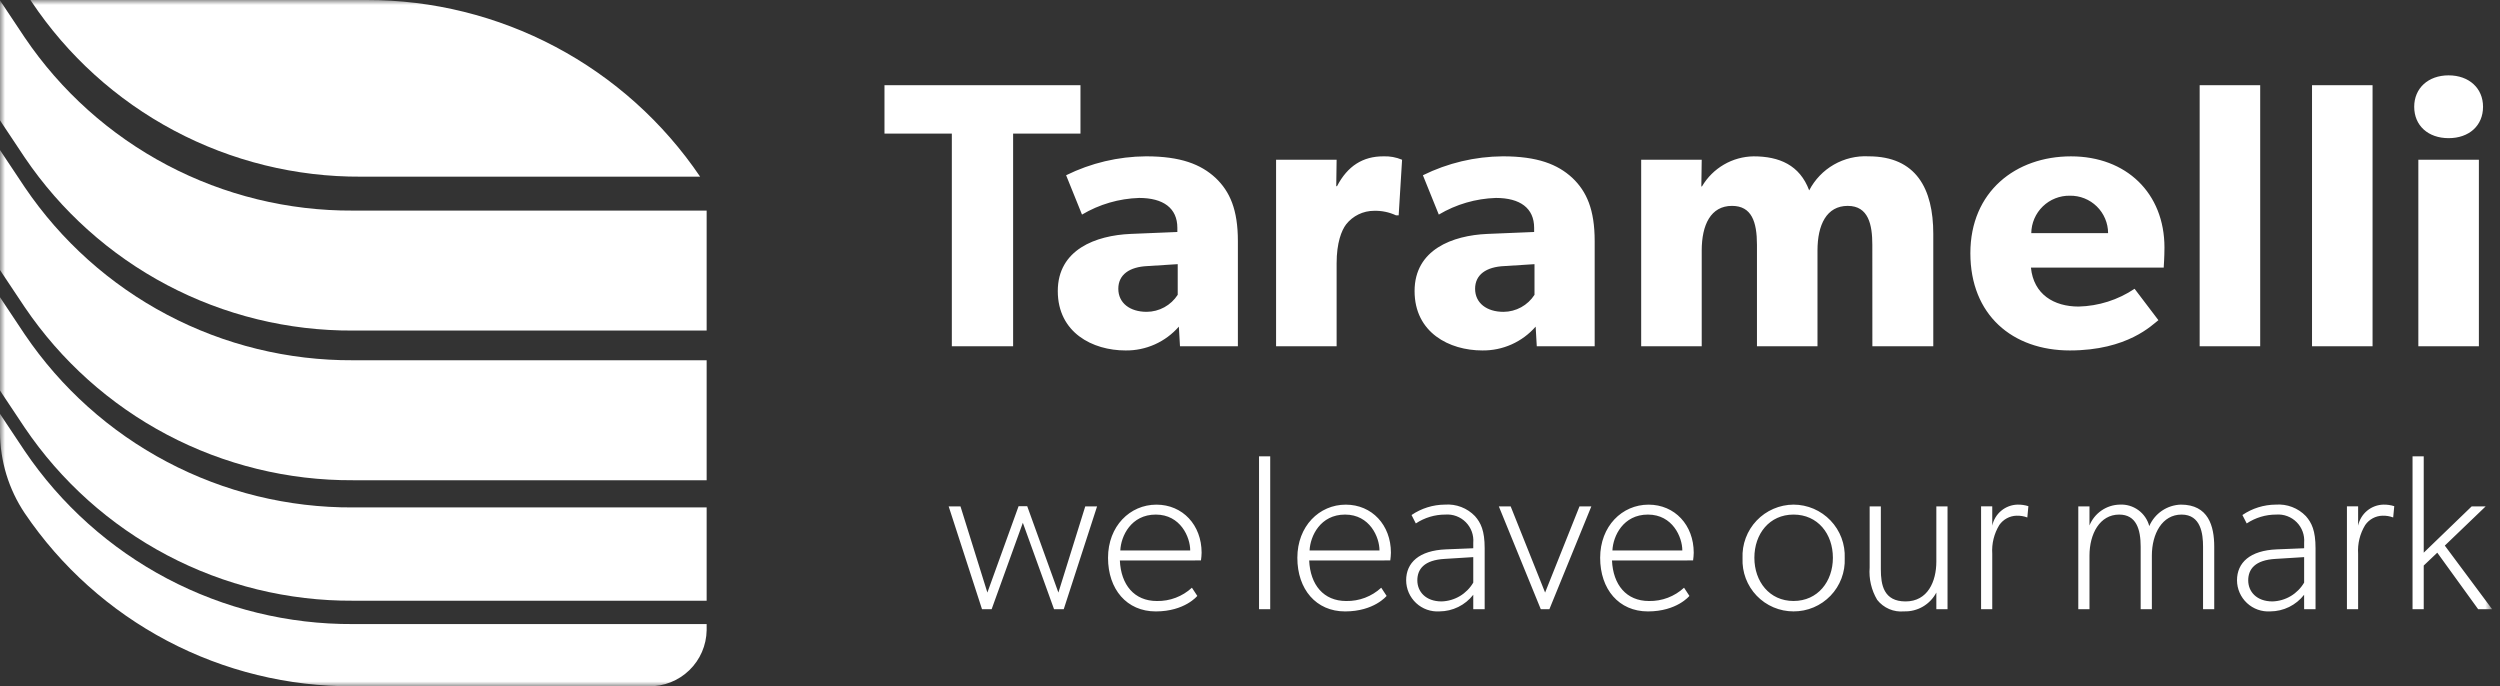
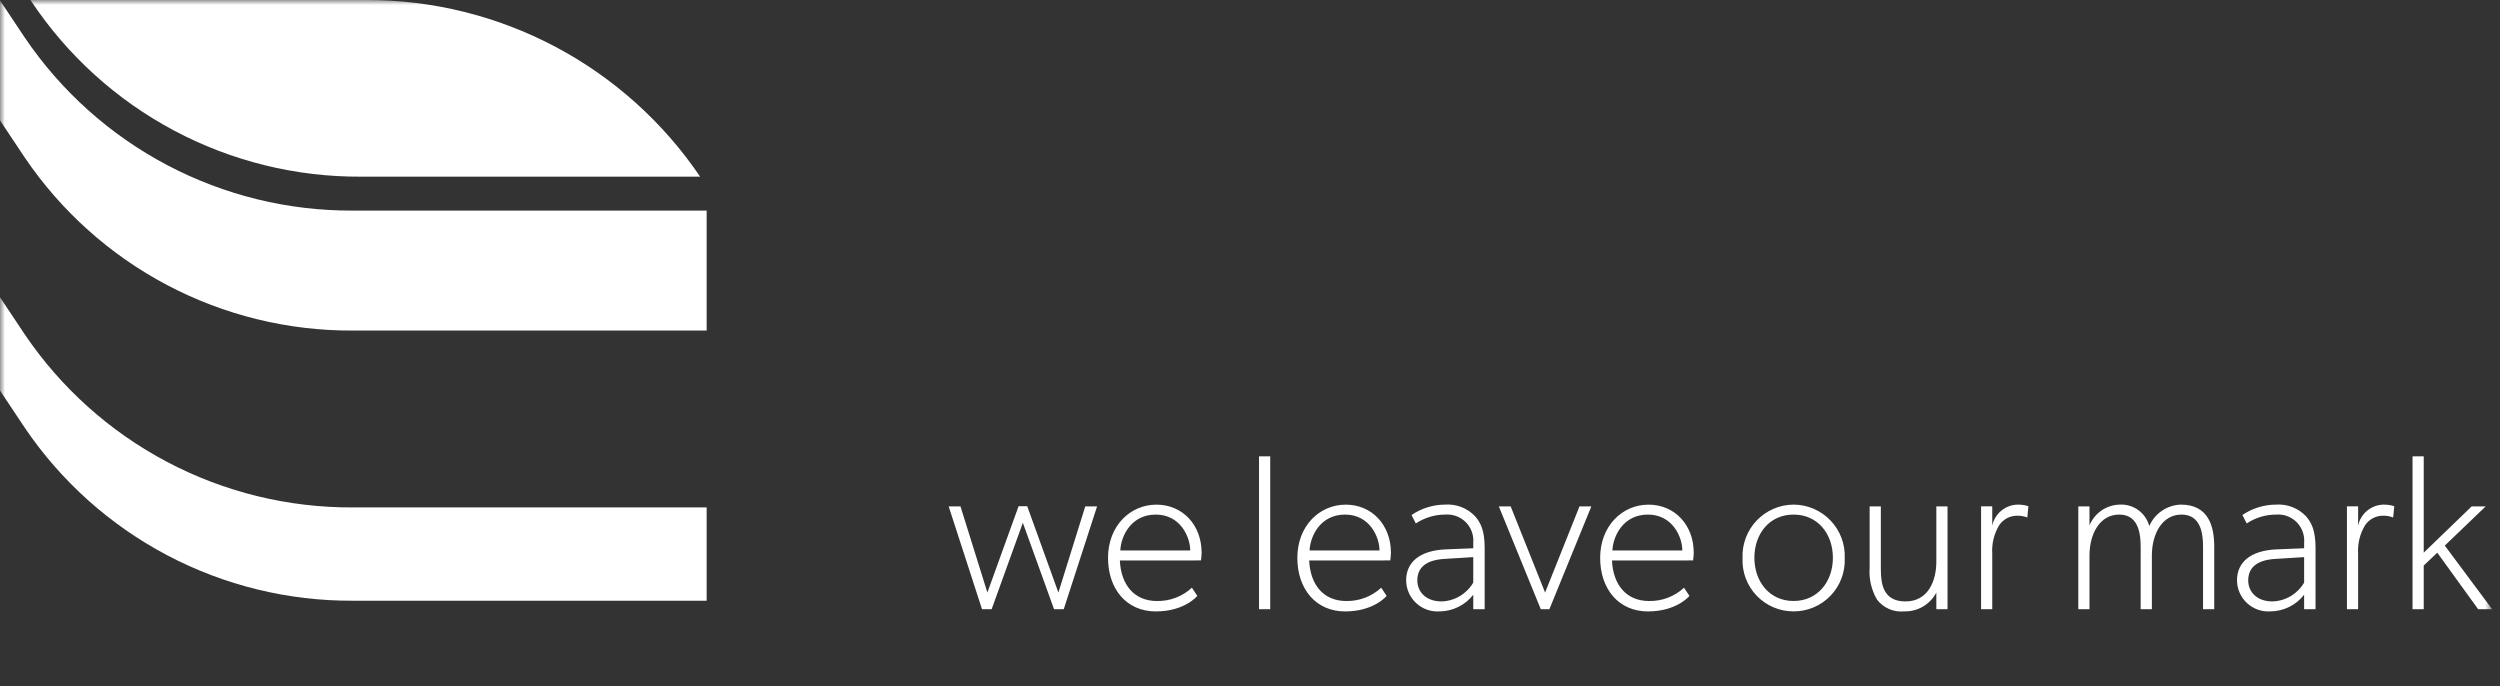
<svg xmlns="http://www.w3.org/2000/svg" width="255" height="70" viewBox="0 0 255 70" fill="none">
  <rect x="0" y="0" width="255" height="70" fill="#333333" stroke="none" />
  <g clip-path="url(#clip0_31264_206)">
    <mask id="mask0_31264_206" style="mask-type:luminance" maskUnits="userSpaceOnUse" x="0" y="0" width="255" height="70">
      <path d="M0 70H254.196V0H0V70Z" fill="white" />
    </mask>
    <g mask="url(#mask0_31264_206)">
-       <path d="M35.998 70C29.396 70.034 22.887 68.44 17.048 65.359C11.209 62.279 6.218 57.808 2.518 52.34C0.88 49.891 0.004 47.012 0 44.065V42.216L2.518 45.995C6.218 51.463 11.209 55.934 17.048 59.015C22.887 62.095 29.396 63.689 35.998 63.655H72.078V64.286C72.052 65.826 71.416 67.294 70.308 68.365C69.201 69.437 67.713 70.025 66.172 70H35.998Z" fill="white" />
      <path d="M0 30.319L2.517 34.098C6.218 39.566 11.208 44.037 17.048 47.117C22.887 50.198 29.396 51.791 35.998 51.758H72.078V61.273H35.998C29.396 61.307 22.888 59.714 17.048 56.634C11.209 53.554 6.218 49.084 2.517 43.616L0 39.837V30.319Z" fill="white" />
-       <path d="M0 15.307L2.517 19.086C6.218 24.553 11.208 29.025 17.048 32.105C22.887 35.185 29.396 36.779 35.998 36.746H72.078V48.984H35.998C29.396 49.018 22.887 47.424 17.048 44.344C11.208 41.264 6.218 36.792 2.517 31.324L0 27.545V15.307Z" fill="white" />
      <path d="M0 0.041L2.517 3.819C6.217 9.287 11.208 13.759 17.047 16.839C22.887 19.919 29.396 21.513 35.998 21.48H72.078V33.717H35.998C29.396 33.751 22.887 32.157 17.048 29.077C11.208 25.997 6.218 21.525 2.517 16.058L0 12.278V0.041Z" fill="white" />
      <path d="M3.102 2.81679e-05H37.404C44.114 -0.008 50.724 1.631 56.653 4.773C62.583 7.914 67.651 12.463 71.413 18.02H36.823C30.175 18.054 23.623 16.439 17.754 13.317C11.885 10.196 6.882 5.667 3.194 0.136L3.102 2.81679e-05Z" fill="white" />
-       <path d="M253.27 10.889C253.27 8.998 251.842 7.686 249.758 7.686C247.674 7.686 246.249 8.998 246.249 10.889C246.249 12.819 247.676 14.092 249.76 14.092C251.844 14.092 253.27 12.819 253.27 10.889ZM235.826 35.318H242.001V8.689H235.826V35.318ZM224.365 35.318H230.54V8.689H224.365V35.318ZM220.698 27.294C220.698 27.294 220.775 26.175 220.775 25.249C220.775 19.692 216.877 15.948 211.242 15.948C205.608 15.948 200.977 19.537 200.977 25.828C200.977 32.118 205.261 35.746 211.127 35.746C217.033 35.746 219.54 33.121 220.158 32.658L217.727 29.455C216.035 30.591 214.054 31.22 212.017 31.269C209.509 31.269 207.424 30.034 207.155 27.294H220.698ZM215.025 23.782H207.19C207.197 23.273 207.304 22.769 207.506 22.301C207.708 21.833 208 21.409 208.366 21.054C208.731 20.7 209.164 20.42 209.638 20.233C210.112 20.045 210.618 19.953 211.128 19.962C211.635 19.954 212.14 20.046 212.611 20.234C213.083 20.422 213.512 20.702 213.875 21.058C214.237 21.413 214.526 21.837 214.723 22.305C214.921 22.772 215.024 23.275 215.026 23.782M190.982 35.321H197.195V23.857C197.195 19.263 195.459 15.945 190.596 15.945C189.359 15.881 188.13 16.175 187.055 16.791C185.981 17.407 185.106 18.32 184.537 19.42C183.571 16.834 181.487 15.947 178.863 15.947C177.8 15.963 176.76 16.252 175.84 16.786C174.921 17.32 174.154 18.081 173.613 18.995L173.536 19.034L173.575 16.294H167.4V35.318H173.575V25.554C173.575 22.929 174.501 21 176.662 21C178.669 21 179.21 22.622 179.21 24.975V35.318H185.384V25.554C185.384 22.929 186.31 21 188.469 21C190.592 21 190.977 22.93 190.977 24.975L190.982 35.321ZM156.751 35.321H162.657V24.59C162.657 21.387 161.846 19.537 160.38 18.144C158.875 16.755 156.829 15.945 153.279 15.945C150.454 15.966 147.67 16.625 145.136 17.875L146.757 21.888C148.524 20.838 150.529 20.254 152.584 20.19C155.054 20.19 156.482 21.232 156.482 23.239V23.663L151.697 23.86C148.185 24.014 144.287 25.442 144.287 29.687C144.287 33.932 147.837 35.746 151.195 35.746C152.224 35.759 153.243 35.549 154.183 35.129C155.123 34.709 155.96 34.09 156.637 33.315L156.751 35.321ZM156.519 30.072C156.178 30.601 155.71 31.038 155.157 31.341C154.605 31.644 153.985 31.805 153.355 31.808C151.657 31.808 150.46 30.921 150.46 29.454C150.46 28.026 151.579 27.216 153.47 27.138L156.519 26.945V30.072ZM142.664 21.967L143.012 16.294C142.403 16.036 141.743 15.917 141.082 15.947C139.037 15.947 137.454 16.912 136.374 18.995H136.297L136.335 16.294H130.16V35.318H136.335V26.867C136.335 24.744 136.837 23.509 137.3 22.891C137.639 22.458 138.073 22.108 138.568 21.867C139.062 21.627 139.606 21.502 140.156 21.502C140.928 21.481 141.694 21.639 142.394 21.965L142.664 21.967ZM120.359 35.32H126.264V24.59C126.264 21.387 125.454 19.537 123.987 18.144C122.482 16.755 120.437 15.945 116.887 15.945C114.061 15.966 111.277 16.625 108.743 17.875L110.364 21.888C112.132 20.838 114.137 20.254 116.192 20.19C118.662 20.19 120.09 21.232 120.09 23.239V23.663L115.304 23.86C111.792 24.014 107.894 25.442 107.894 29.687C107.894 33.932 111.445 35.746 114.802 35.746C115.831 35.76 116.851 35.549 117.791 35.129C118.73 34.709 119.567 34.09 120.244 33.315L120.359 35.32ZM120.127 30.07C119.785 30.6 119.317 31.036 118.765 31.34C118.212 31.643 117.592 31.804 116.962 31.807C115.264 31.807 114.068 30.919 114.068 29.453C114.068 28.025 115.187 27.214 117.078 27.137L120.127 26.944V30.07ZM103.338 13.63H110.208V8.69H90.217V13.63H97.087V35.318H103.338V13.63ZM252.846 16.292H246.671V35.319H252.846V16.292Z" fill="white" />
      <path d="M249.37 55.651L253.538 51.651H252.112L247.22 56.373V46.544H246.079V62.136H247.22V57.685L248.602 56.373L252.77 62.136H254.197L249.37 55.651ZM244.105 52.781L244.214 51.629C243.859 51.519 243.489 51.465 243.117 51.471C242.507 51.483 241.918 51.702 241.448 52.091C240.978 52.481 240.654 53.019 240.528 53.616V51.648H239.387V62.136H240.528V56.487C240.461 55.457 240.714 54.431 241.252 53.551C241.45 53.266 241.711 53.031 242.016 52.866C242.321 52.701 242.661 52.61 243.008 52.601C243.382 52.589 243.754 52.65 244.105 52.781ZM235.022 62.136H236.185V55.922C236.185 54.114 235.791 53.323 235.201 52.646C234.807 52.235 234.327 51.917 233.795 51.714C233.264 51.511 232.694 51.428 232.126 51.471C230.912 51.479 229.728 51.848 228.725 52.532L229.164 53.391C230.055 52.8 231.101 52.485 232.17 52.487C232.554 52.457 232.939 52.511 233.3 52.645C233.661 52.779 233.988 52.99 234.259 53.263C234.531 53.536 234.739 53.865 234.871 54.226C235.003 54.588 235.054 54.974 235.022 55.357V55.922L232.236 56.035C229.494 56.148 228.174 57.39 228.174 59.198C228.177 59.633 228.269 60.063 228.444 60.461C228.619 60.859 228.874 61.217 229.192 61.513C229.511 61.81 229.886 62.038 230.296 62.184C230.706 62.329 231.141 62.39 231.575 62.362C232.24 62.358 232.896 62.204 233.492 61.911C234.089 61.617 234.611 61.192 235.019 60.667L235.022 62.136ZM235.022 59.425C234.691 59.991 234.221 60.465 233.657 60.801C233.093 61.137 232.453 61.324 231.797 61.345C230.151 61.345 229.318 60.328 229.318 59.198C229.318 58.068 229.997 57.119 232.126 57.006L235.022 56.826V59.425ZM224.711 62.136H225.852V55.764C225.852 53.664 225.262 51.471 222.451 51.471C221.761 51.49 221.09 51.708 220.519 52.096C219.948 52.484 219.499 53.028 219.226 53.662C219.053 53.003 218.656 52.425 218.104 52.026C217.552 51.626 216.879 51.43 216.199 51.471C215.536 51.487 214.892 51.697 214.346 52.075C213.8 52.452 213.377 52.98 213.127 53.595V51.651H211.986V62.136H213.127V56.668C213.127 54.453 214.177 52.487 216.155 52.487C217.909 52.487 218.348 54.002 218.348 55.764V62.136H219.49V56.668C219.49 54.453 220.54 52.487 222.517 52.487C224.495 52.487 224.711 54.456 224.711 55.764V62.136ZM206.787 52.781L206.896 51.629C206.54 51.518 206.17 51.465 205.797 51.471C205.187 51.483 204.599 51.703 204.129 52.092C203.66 52.482 203.336 53.019 203.21 53.616V51.648H202.07V62.136H203.21V56.487C203.142 55.456 203.394 54.43 203.932 53.549C204.13 53.265 204.392 53.03 204.697 52.865C205.001 52.701 205.341 52.61 205.688 52.601C206.061 52.589 206.434 52.65 206.784 52.781M197.507 62.136H198.648V51.651H197.507V57.277C197.507 59.312 196.629 61.346 194.369 61.346C192.131 61.346 191.846 59.651 191.846 58.069V51.652H190.704V57.886C190.613 59.038 190.881 60.191 191.472 61.185C191.794 61.595 192.214 61.917 192.693 62.123C193.172 62.328 193.695 62.41 194.214 62.36C194.888 62.382 195.554 62.213 196.136 61.874C196.719 61.534 197.193 61.038 197.507 60.441V62.136ZM188.161 56.939C188.192 56.233 188.08 55.529 187.832 54.867C187.583 54.206 187.204 53.602 186.716 53.092C186.228 52.581 185.642 52.174 184.993 51.895C184.344 51.617 183.646 51.472 182.939 51.471C182.235 51.475 181.538 51.621 180.892 51.901C180.245 52.18 179.661 52.587 179.176 53.098C178.69 53.609 178.313 54.212 178.066 54.872C177.819 55.532 177.708 56.235 177.739 56.939C177.709 57.64 177.821 58.341 178.068 58.998C178.316 59.655 178.694 60.255 179.18 60.762C179.666 61.269 180.25 61.672 180.896 61.947C181.542 62.222 182.237 62.363 182.939 62.362C183.643 62.365 184.34 62.226 184.989 61.952C185.637 61.678 186.223 61.275 186.711 60.768C187.2 60.261 187.58 59.66 187.829 59.002C188.078 58.344 188.191 57.642 188.161 56.939ZM186.955 56.894C186.955 59.311 185.418 61.3 182.939 61.3C180.482 61.3 178.946 59.311 178.946 56.894C178.946 54.453 180.482 52.487 182.939 52.487C185.418 52.487 186.955 54.456 186.955 56.894ZM172.695 57.164C172.732 56.904 172.754 56.641 172.76 56.377C172.76 53.555 170.829 51.474 168.152 51.474C165.454 51.474 163.216 53.666 163.216 56.897C163.216 60.106 165.124 62.365 168.087 62.365C171.049 62.365 172.321 60.783 172.321 60.783L171.773 59.947C170.8 60.844 169.519 61.33 168.196 61.303C165.893 61.303 164.533 59.654 164.423 57.169L172.695 57.164ZM171.597 56.148H164.466C164.532 54.679 165.563 52.487 168.087 52.487C170.61 52.487 171.597 54.792 171.597 56.148ZM158.039 62.136L162.317 51.651H161.109L157.6 60.441L154.088 51.651H152.881L157.159 62.136H158.039ZM150.273 62.136H151.436V55.922C151.436 54.114 151.042 53.323 150.448 52.646C150.055 52.236 149.575 51.917 149.044 51.714C148.513 51.511 147.944 51.428 147.377 51.471C146.163 51.479 144.979 51.849 143.976 52.532L144.414 53.391C145.305 52.8 146.351 52.485 147.421 52.487C147.804 52.457 148.19 52.511 148.551 52.645C148.911 52.779 149.239 52.99 149.51 53.263C149.781 53.536 149.99 53.865 150.122 54.226C150.254 54.588 150.305 54.974 150.273 55.357V55.922L147.486 56.035C144.744 56.148 143.427 57.39 143.427 59.198C143.431 59.633 143.522 60.063 143.697 60.461C143.872 60.859 144.127 61.217 144.445 61.513C144.764 61.81 145.139 62.038 145.549 62.184C145.959 62.329 146.394 62.39 146.828 62.362C147.493 62.358 148.149 62.204 148.745 61.91C149.342 61.617 149.864 61.192 150.273 60.667V62.136ZM150.273 59.425C149.942 59.991 149.472 60.465 148.908 60.801C148.344 61.137 147.704 61.324 147.048 61.345C145.402 61.345 144.568 60.328 144.568 59.198C144.568 58.068 145.248 57.119 147.377 57.006L150.273 56.826V59.425ZM141.808 57.164C141.845 56.904 141.867 56.641 141.874 56.377C141.874 53.555 139.943 51.474 137.266 51.474C134.567 51.474 132.33 53.666 132.33 56.897C132.33 60.106 134.239 62.365 137.2 62.365C140.162 62.365 141.435 60.783 141.435 60.783L140.886 59.947C139.914 60.844 138.633 61.33 137.31 61.303C135.006 61.303 133.646 59.654 133.536 57.169L141.808 57.164ZM140.708 56.148H133.577C133.643 54.679 134.674 52.487 137.197 52.487C139.72 52.487 140.708 54.792 140.708 56.148ZM128.421 62.136H129.562V46.544H128.421V62.136ZM122.498 57.164C122.536 56.904 122.558 56.641 122.564 56.377C122.564 53.555 120.633 51.474 117.956 51.474C115.258 51.474 113.019 53.666 113.019 56.897C113.019 60.106 114.928 62.365 117.89 62.365C120.853 62.365 122.125 60.783 122.125 60.783L121.576 59.947C120.604 60.844 119.322 61.33 118 61.303C115.697 61.303 114.336 59.654 114.226 57.169L122.498 57.164ZM121.402 56.148H114.271C114.336 54.679 115.368 52.487 117.891 52.487C120.414 52.487 121.402 54.792 121.402 56.148ZM108.502 62.136L111.902 51.651H110.696L107.956 60.441L104.775 51.629H103.897L100.713 60.441L97.97 51.651H96.764L100.164 62.136H101.148L104.33 53.323L107.511 62.136H108.502Z" fill="white" />
    </g>
  </g>
  <defs>
    <clipPath id="clip0_31264_206">
      <rect width="254.196" height="70" fill="white" />
    </clipPath>
  </defs>
</svg>